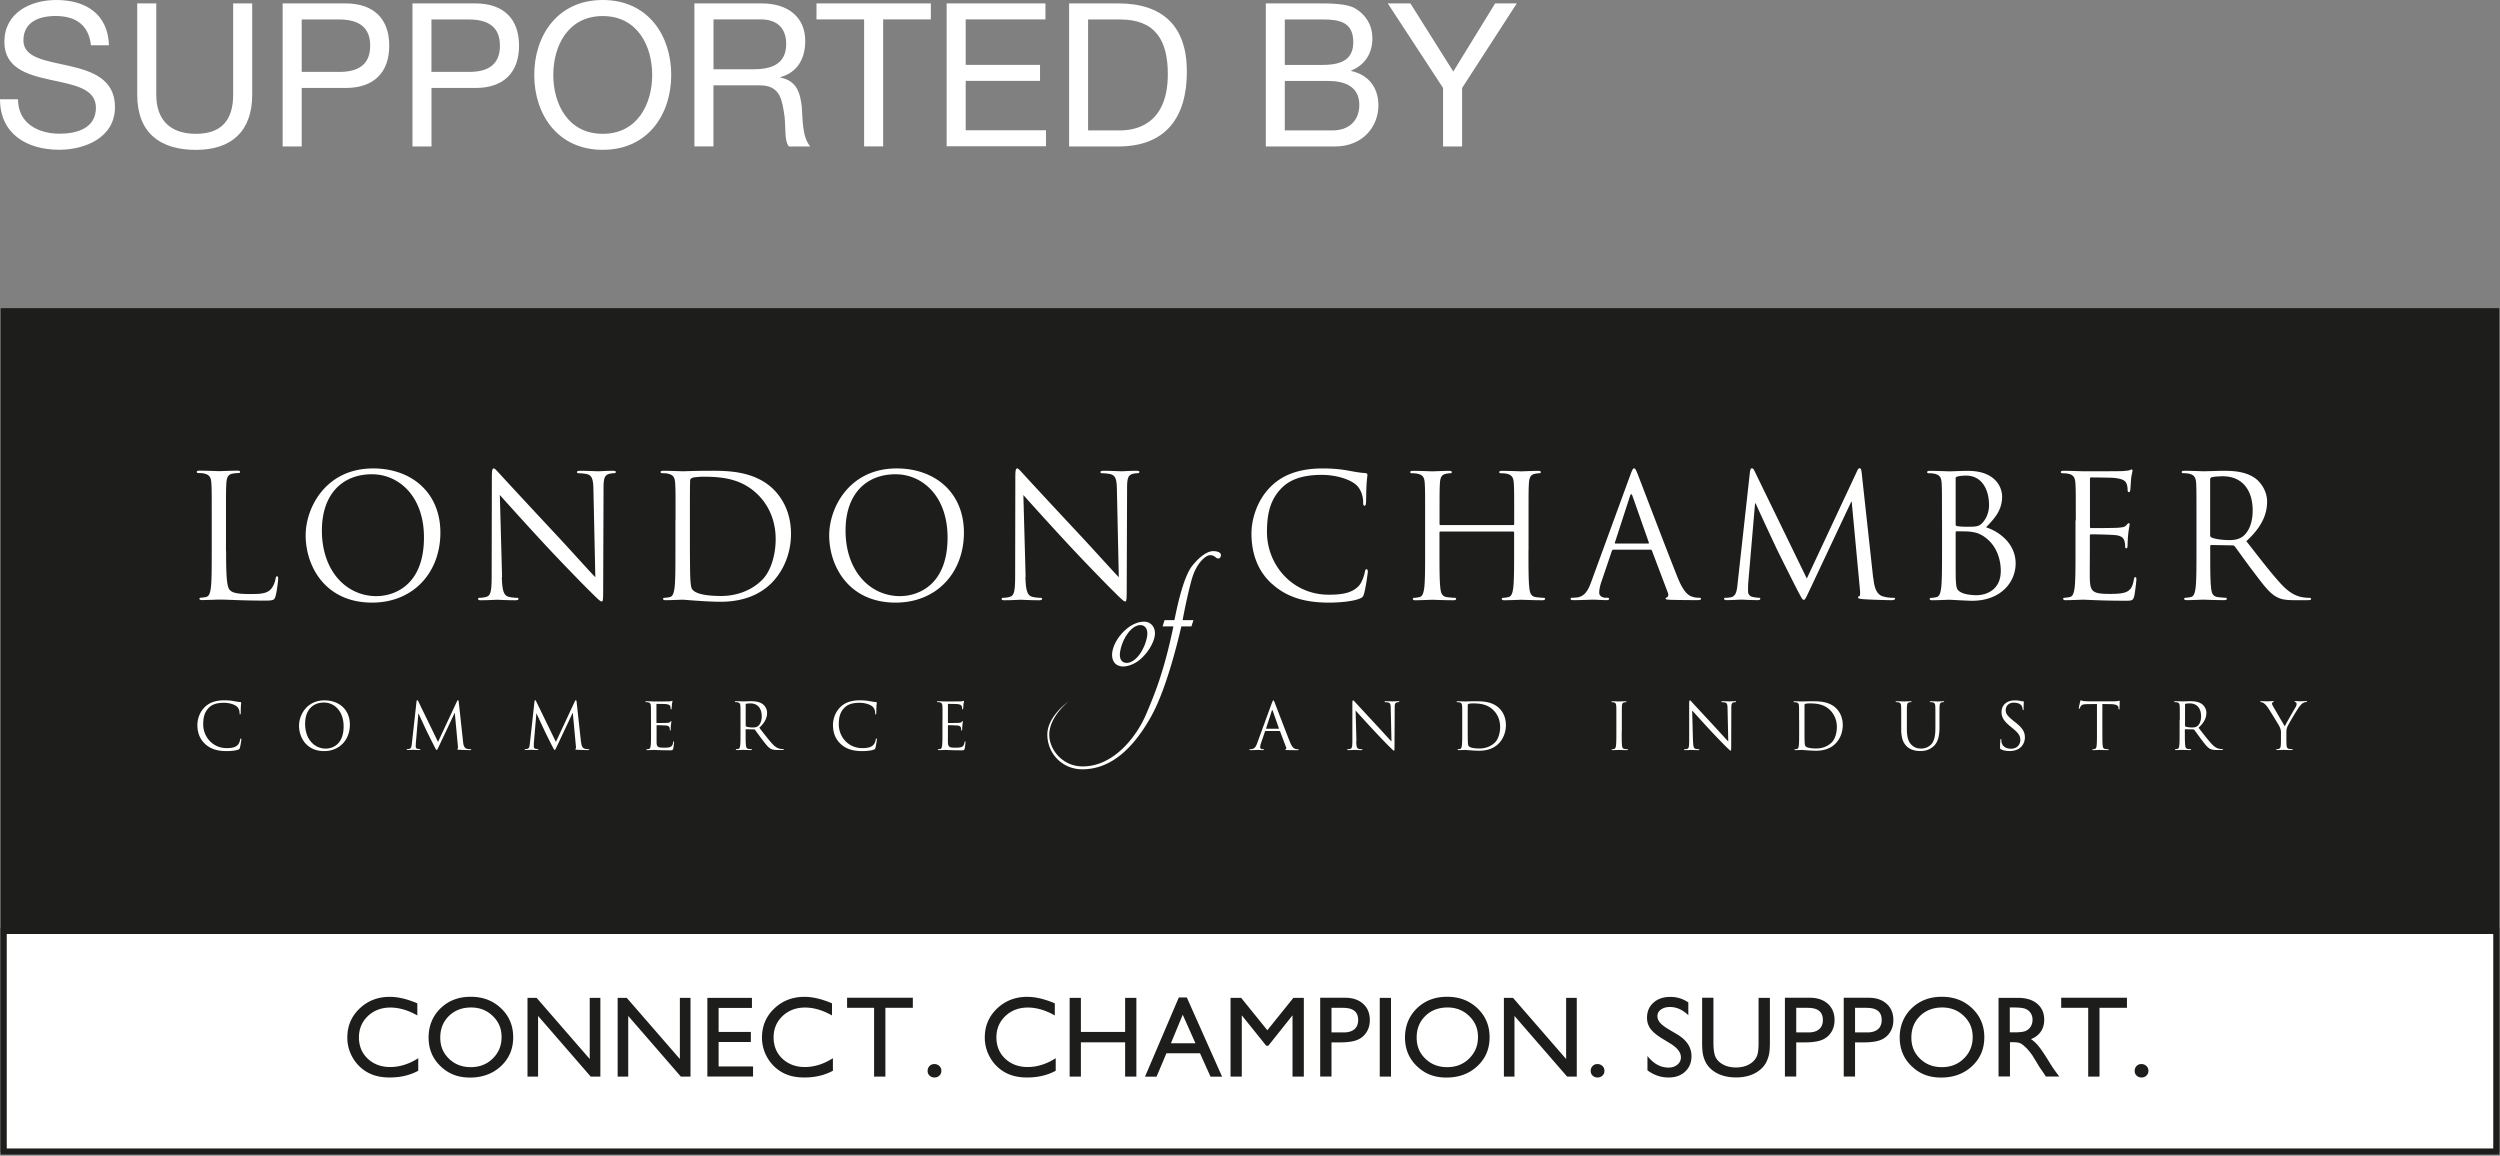
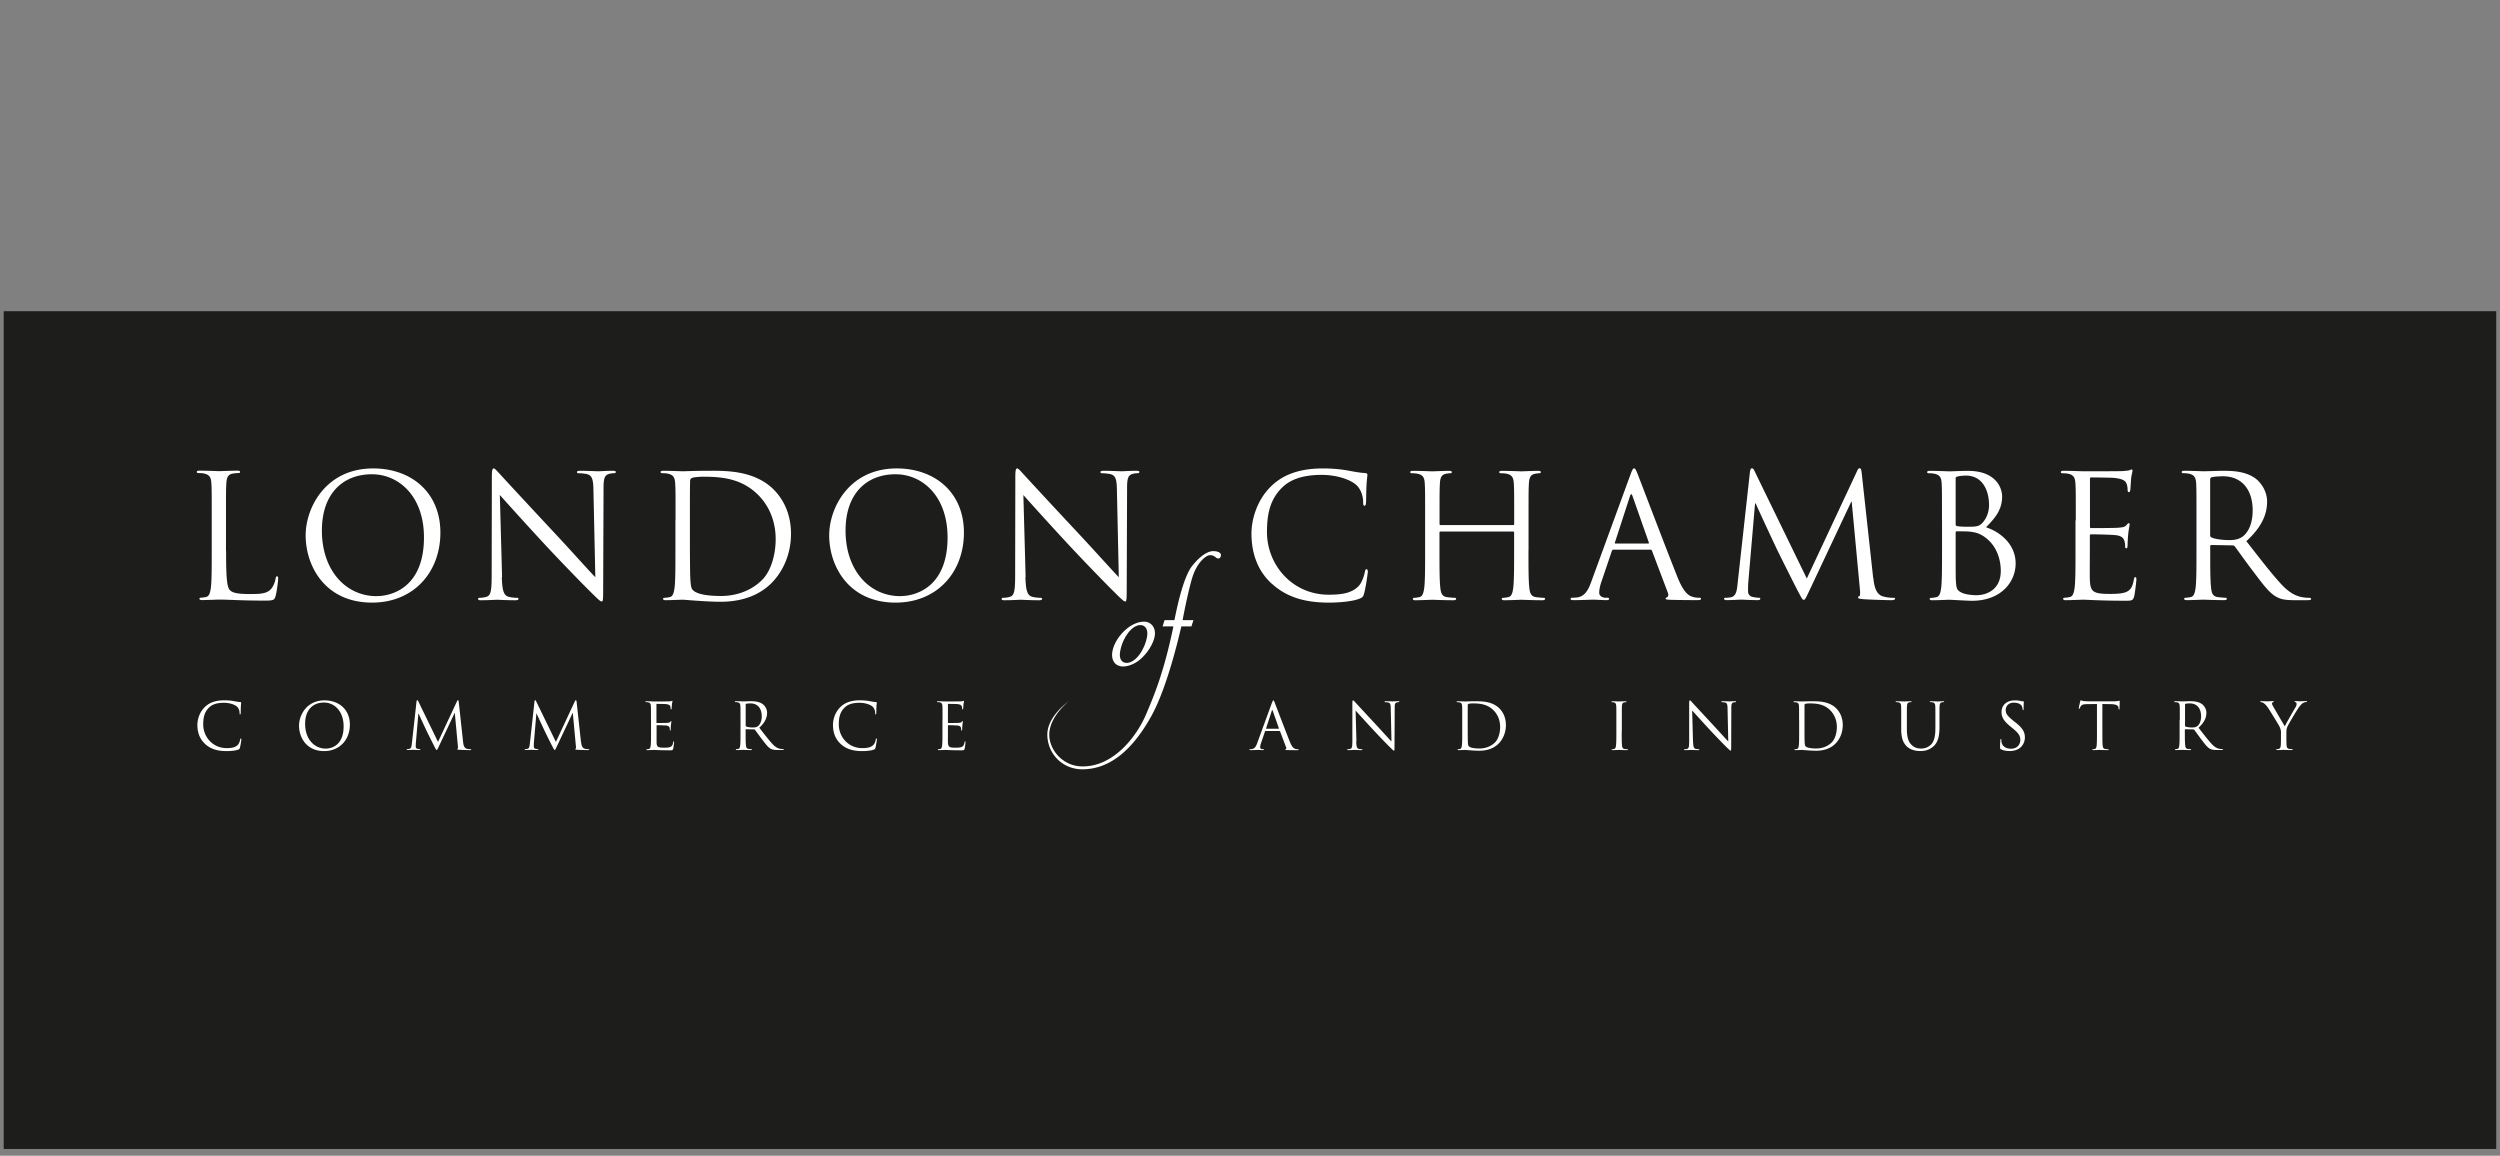
<svg xmlns="http://www.w3.org/2000/svg" id="Layer_1" data-name="Layer 1" viewBox="0 0 411 190">
  <rect x="0" y="0" width="411" height="190" fill="#808080" stroke="none" />
  <defs>
    <style>.cls-1{fill:#fff}.cls-3{fill:#1d1d1b}</style>
  </defs>
-   <path d="M0 0h411v190H0z" style="fill:none" />
  <path d="M.61 51.16h409.77v137.73H.61z" class="cls-3" />
-   <path d="M409.89 51.66v136.73H1.11V51.66h408.77m1.01-1H.11v138.73h410.77V50.66Z" class="cls-3" />
-   <path d="M.61 153.05h409.77v36.26H.61z" class="cls-1" />
-   <path d="M409.89 153.55v35.26H1.11v-35.26h408.77m1.01-1H.11v37.26h410.77v-37.26Z" class="cls-3" />
  <path d="M37.17 90.57c0 4.14.11 5.94.62 6.44.45.45 1.18.65 3.38.65 1.49 0 2.73-.03 3.41-.85.37-.45.65-1.15.73-1.69.03-.22.08-.37.25-.37.14 0 .17.12.17.42s-.2 2-.42 2.81c-.2.65-.28.76-1.77.76-4.05 0-5.91-.17-7.54-.17-.25 0-1.91.08-2.76.08-.31 0-.45-.06-.45-.22 0-.08.05-.17.22-.17.25 0 .59-.06.84-.11.56-.11.71-.73.82-1.55.14-1.18.14-3.4.14-6.11v-4.95c0-4.39 0-5.18-.06-6.08-.06-.96-.28-1.41-1.21-1.61-.22-.06-.7-.08-.96-.08-.11 0-.23-.06-.23-.17 0-.17.14-.22.45-.22 1.27 0 3.04.08 3.18.08s2.2-.08 3.04-.08c.31 0 .45.05.45.22 0 .11-.12.17-.23.17-.2 0-.59.03-.93.08-.82.14-1.04.62-1.1 1.61-.06.9-.06 1.69-.06 6.08v5.01M61.34 77.01c6.33 0 11.06 3.99 11.06 10.55s-4.44 11.51-11.23 11.51c-7.71 0-10.92-5.99-10.92-11.06 0-4.56 3.32-11 11.09-11M61.93 98c2.53 0 7.77-1.46 7.77-9.65 0-6.75-4.11-10.38-8.56-10.38-4.7 0-8.22 3.1-8.22 9.26 0 6.56 3.94 10.78 9.01 10.78M82.5 94.85c.06 2.3.34 3.04 1.1 3.26.54.14 1.15.17 1.41.17.14 0 .23.05.23.17 0 .17-.17.23-.51.23-1.6 0-2.73-.08-2.98-.08s-1.43.08-2.7.08c-.28 0-.45-.03-.45-.23 0-.11.08-.17.23-.17.22 0 .73-.03 1.15-.17.71-.2.85-1.01.85-3.57l.03-16.12c0-1.1.09-1.41.31-1.41s.7.62.99.9c.42.48 4.62 5.01 8.95 9.65 2.79 2.98 5.85 6.42 6.76 7.34l-.31-14.29c-.03-1.83-.22-2.45-1.1-2.67-.51-.11-1.15-.14-1.38-.14-.2 0-.22-.08-.22-.2 0-.17.22-.2.56-.2 1.26 0 2.61.08 2.92.08s1.24-.08 2.39-.08c.31 0 .51.03.51.2 0 .12-.11.2-.31.2-.14 0-.34 0-.67.08-.93.2-1.04.82-1.04 2.51l-.06 16.49c0 1.86-.05 2-.25 2-.22 0-.56-.31-2.05-1.8-.31-.28-4.36-4.41-7.34-7.62-3.26-3.52-6.44-7.06-7.35-8.08l.37 13.48M111.06 85.56c0-4.39 0-5.18-.06-6.08-.06-.96-.28-1.41-1.21-1.61-.22-.06-.7-.08-.96-.08-.12 0-.23-.06-.23-.17 0-.17.14-.22.45-.22 1.26 0 3.04.08 3.18.08.34 0 2.11-.08 3.8-.08 2.79 0 7.94-.26 11.28 3.2 1.41 1.47 2.73 3.8 2.73 7.15 0 3.55-1.46 6.28-3.04 7.94-1.21 1.27-3.74 3.24-8.53 3.24-2.42 0-5.96-.34-6.25-.34-.14 0-1.92.08-2.76.08-.31 0-.45-.06-.45-.22 0-.08.06-.17.23-.17.25 0 .59-.06.84-.11.56-.11.7-.73.82-1.55.14-1.18.14-3.4.14-6.11v-4.95m2.38 3.04c0 2.98.03 5.57.05 6.11.03.7.08 1.83.31 2.14.37.54 1.47 1.13 4.79 1.13 2.62 0 5.04-.96 6.7-2.62 1.46-1.43 2.25-4.13 2.25-6.72 0-3.58-1.55-5.88-2.7-7.09-2.65-2.78-5.85-3.18-9.2-3.18-.56 0-1.6.08-1.83.2-.25.11-.34.25-.34.56-.03.96-.03 3.83-.03 6v3.49ZM147.41 77.01c6.33 0 11.06 3.99 11.06 10.55s-4.45 11.51-11.23 11.51c-7.71 0-10.92-5.99-10.92-11.06 0-4.56 3.32-11 11.09-11m.6 20.99c2.53 0 7.77-1.46 7.77-9.65 0-6.75-4.11-10.38-8.55-10.38-4.7 0-8.22 3.1-8.22 9.26 0 6.56 3.94 10.78 9 10.78M168.58 94.85c.06 2.3.34 3.04 1.1 3.26.54.14 1.16.17 1.41.17.14 0 .23.05.23.17 0 .17-.17.23-.51.23-1.61 0-2.73-.08-2.99-.08s-1.43.08-2.7.08c-.28 0-.45-.03-.45-.23 0-.11.08-.17.22-.17.23 0 .73-.03 1.16-.17.7-.2.84-1.01.84-3.57l.03-16.12c0-1.1.08-1.41.31-1.41s.71.62.99.9c.42.48 4.61 5.01 8.95 9.65 2.79 2.98 5.86 6.42 6.76 7.34l-.31-14.29c-.02-1.83-.22-2.45-1.1-2.67-.51-.11-1.15-.14-1.38-.14-.2 0-.22-.08-.22-.2 0-.17.22-.2.56-.2 1.27 0 2.62.08 2.93.08s1.24-.08 2.39-.08c.31 0 .51.03.51.2 0 .12-.11.2-.31.2-.14 0-.34 0-.67.08-.93.2-1.04.82-1.04 2.51l-.06 16.49c0 1.86-.06 2-.25 2-.23 0-.56-.31-2.05-1.8-.31-.28-4.36-4.41-7.34-7.62-3.27-3.52-6.45-7.06-7.35-8.08l.37 13.48M209.15 96.03c-2.73-2.45-3.41-5.65-3.41-8.33 0-1.88.65-5.18 3.15-7.68 1.69-1.69 4.25-3.01 8.58-3.01 1.13 0 2.7.08 4.09.34 1.07.2 1.97.37 2.87.42.31.03.37.14.37.31 0 .23-.08.56-.14 1.57-.06.93-.06 2.48-.08 2.9-.03.42-.09.59-.25.59-.2 0-.23-.2-.23-.59 0-1.1-.45-2.25-1.18-2.87-.99-.85-3.15-1.61-5.63-1.61-3.74 0-5.48 1.1-6.47 2.05-2.06 1.97-2.53 4.48-2.53 7.35 0 5.38 4.14 10.3 10.16 10.3 2.11 0 3.77-.25 4.9-1.41.59-.62.95-1.85 1.04-2.36.06-.31.11-.42.28-.42.14 0 .2.2.2.42 0 .2-.34 2.64-.62 3.6-.17.54-.23.59-.73.82-1.13.45-3.26.65-5.06.65-4.22 0-7.06-1.04-9.29-3.04M251.28 90.51c0 2.7 0 4.93.14 6.11.08.82.25 1.44 1.1 1.55.39.05 1.01.11 1.27.11.17 0 .22.08.22.17 0 .14-.14.23-.45.23-1.55 0-3.32-.08-3.46-.08s-1.91.08-2.76.08c-.31 0-.45-.06-.45-.23 0-.08.06-.17.23-.17.25 0 .59-.06.84-.11.56-.11.71-.73.82-1.55.14-1.18.14-3.41.14-6.11v-2.96c0-.11-.08-.17-.17-.17h-11.93c-.08 0-.17.03-.17.17v2.96c0 2.7 0 4.93.14 6.11.08.82.25 1.44 1.1 1.55.39.05 1.01.11 1.27.11.17 0 .23.08.23.17 0 .14-.14.23-.45.23-1.55 0-3.32-.08-3.46-.08s-1.92.08-2.76.08c-.31 0-.45-.06-.45-.23 0-.08.06-.17.22-.17.25 0 .59-.06.84-.11.56-.11.7-.73.82-1.55.14-1.18.14-3.41.14-6.11v-4.95c0-4.39 0-5.18-.06-6.08-.05-.95-.28-1.41-1.21-1.6-.22-.06-.7-.08-.96-.08-.11 0-.22-.06-.22-.17 0-.16.14-.22.45-.22 1.26 0 3.04.08 3.18.08s1.91-.08 2.76-.08c.31 0 .45.06.45.22 0 .12-.11.17-.22.17-.2 0-.37.03-.7.08-.76.14-.99.62-1.04 1.6-.06.9-.06 1.69-.06 6.08v.59c0 .14.09.17.17.17h11.93c.08 0 .17-.03.17-.17v-.59c0-4.39 0-5.18-.06-6.08-.06-.95-.28-1.41-1.21-1.6-.22-.06-.7-.08-.96-.08-.11 0-.23-.06-.23-.17 0-.16.14-.22.45-.22 1.27 0 3.04.08 3.18.08s1.91-.08 2.76-.08c.31 0 .45.06.45.22 0 .12-.11.17-.22.17-.2 0-.36.03-.7.08-.76.14-.98.62-1.04 1.6-.06.9-.06 1.69-.06 6.08v4.95M268.02 78.1c.34-.93.45-1.1.62-1.1s.28.14.62 1.01c.42 1.07 4.84 12.69 6.56 16.97 1.01 2.5 1.83 2.95 2.42 3.13.42.14.84.16 1.13.16.17 0 .28.03.28.17 0 .17-.25.22-.56.22-.42 0-2.47 0-4.42-.05-.54-.03-.84-.03-.84-.2 0-.11.08-.17.2-.2.17-.06.33-.31.17-.76l-2.62-6.92c-.06-.11-.11-.17-.25-.17h-6.06c-.14 0-.22.08-.28.22l-1.69 4.98c-.25.7-.39 1.38-.39 1.89 0 .56.59.82 1.07.82h.28c.2 0 .28.06.28.17 0 .17-.17.22-.42.22-.67 0-1.89-.08-2.2-.08s-1.85.08-3.18.08c-.37 0-.54-.05-.54-.22 0-.11.11-.17.25-.17.2 0 .59-.03.82-.05 1.29-.17 1.86-1.24 2.36-2.65l6.39-17.47m2.93 11.26c.14 0 .14-.08.11-.2l-2.67-7.6c-.14-.42-.28-.42-.42 0l-2.47 7.6c-.06.14 0 .2.08.2h5.38ZM307.98 95.05c.11 1.01.31 2.59 1.52 2.98.82.25 1.55.25 1.83.25.14 0 .22.03.22.14 0 .17-.25.25-.59.25-.62 0-3.66-.08-4.7-.17-.65-.06-.79-.14-.79-.28 0-.11.06-.16.2-.2.14-.03.16-.5.11-1.01l-1.36-14.52h-.08l-6.89 14.63c-.59 1.24-.68 1.49-.93 1.49-.2 0-.33-.28-.87-1.29-.73-1.38-3.15-6.25-3.29-6.53-.26-.51-3.41-7.26-3.72-8.02h-.11l-1.12 13.06c-.03.45-.03.96-.03 1.43 0 .42.31.79.73.87.48.11.9.14 1.07.14.11 0 .22.05.22.14 0 .2-.17.25-.51.25-1.04 0-2.39-.08-2.62-.08-.25 0-1.61.08-2.36.08-.28 0-.48-.06-.48-.25 0-.08.14-.14.28-.14.22 0 .42 0 .84-.08.93-.17 1.01-1.27 1.12-2.34l2.03-18.35c.06-.31.14-.51.31-.51s.28.12.42.42l8.61 17.7 8.27-17.68c.11-.25.22-.45.42-.45s.28.23.33.76l1.89 17.28M319.26 85.56c0-4.39 0-5.18-.05-6.08-.06-.96-.28-1.4-1.21-1.6-.22-.06-.7-.08-.95-.08-.11 0-.23-.06-.23-.17 0-.16.14-.22.45-.22 1.27 0 3.04.08 3.18.08.68 0 1.77-.08 3.07-.08 4.62 0 5.63 2.81 5.63 4.22 0 2.31-1.32 3.68-2.65 5.06 2.09.65 4.87 2.64 4.87 5.94 0 3.01-2.36 6.14-7.18 6.14-.65 0-3.52-.17-3.74-.17-.14 0-1.91.08-2.76.08-.31 0-.45-.06-.45-.22 0-.08.06-.17.23-.17.25 0 .59-.05.84-.11.56-.11.71-.73.82-1.55.14-1.18.14-3.41.14-6.11v-4.95m2.24.61c0 .2.06.25.2.31.17.03.68.11 1.72.11 1.57 0 1.97-.06 2.56-.73.59-.68 1.01-1.69 1.01-2.84 0-2.34-1.04-4.84-3.8-4.84-.31 0-.9.03-1.35.14-.25.06-.34.14-.34.31v7.54Zm0 2.98c0 2.17 0 5.66.02 6.08.09 1.38.09 1.77.96 2.19.76.37 1.97.42 2.47.42 1.52 0 3.97-.82 3.97-3.99 0-1.69-.56-4.14-2.73-5.63-.95-.65-1.66-.73-2.33-.82-.37-.06-1.77-.06-2.19-.06-.11 0-.17.06-.17.2v1.6ZM341.26 85.56c0-4.39 0-5.18-.06-6.08-.06-.95-.28-1.41-1.21-1.6-.22-.05-.7-.08-.96-.08-.11 0-.23-.06-.23-.17 0-.17.14-.23.45-.23 1.27 0 3.04.08 3.18.08.2 0 5.8 0 6.44-.03.54-.03.99-.08 1.21-.14.14-.03.25-.14.39-.14.08 0 .11.11.11.25 0 .2-.14.53-.23 1.32-.03.28-.08 1.51-.14 1.86-.03.14-.08.31-.2.31-.17 0-.23-.14-.23-.37 0-.2-.03-.67-.17-1.01-.2-.45-.48-.78-2-.96-.48-.05-3.55-.08-3.85-.08-.12 0-.17.08-.17.28v7.77c0 .2.03.28.17.28.36 0 3.82 0 4.47-.06.68-.06 1.07-.11 1.32-.39.2-.22.31-.36.42-.36.09 0 .14.05.14.22s-.14.65-.23 1.58c-.06.56-.11 1.6-.11 1.8 0 .22 0 .53-.2.53-.14 0-.2-.11-.2-.25 0-.28 0-.56-.11-.93-.11-.39-.37-.87-1.46-.98-.76-.09-3.55-.14-4.03-.14-.14 0-.2.08-.2.2v2.48c0 .96-.03 4.22 0 4.81.08 1.94.51 2.31 3.26 2.31.73 0 1.97 0 2.7-.31.73-.31 1.07-.87 1.27-2.03.06-.31.11-.42.25-.42.17 0 .17.23.17.42 0 .22-.22 2.14-.36 2.73-.2.73-.42.73-1.52.73-4.25 0-6.13-.17-6.95-.17-.14 0-1.91.08-2.76.08-.31 0-.45-.06-.45-.23 0-.08.06-.17.23-.17.25 0 .59-.06.84-.11.56-.11.7-.73.82-1.55.14-1.18.14-3.4.14-6.11v-4.95M361.1 85.56c0-4.39 0-5.18-.05-6.08-.06-.96-.28-1.41-1.21-1.61-.22-.05-.7-.08-.95-.08-.11 0-.22-.06-.22-.17 0-.17.14-.22.45-.22 1.27 0 3.04.08 3.18.08.31 0 2.45-.08 3.32-.08 1.77 0 3.66.17 5.15 1.24.7.5 1.94 1.89 1.94 3.83 0 2.08-.87 4.17-3.41 6.5 2.31 2.95 4.22 5.46 5.86 7.2 1.52 1.61 2.73 1.91 3.43 2.03.54.08.93.08 1.1.08.14 0 .26.08.26.17 0 .17-.17.22-.68.22h-2c-1.58 0-2.28-.14-3.01-.54-1.21-.65-2.19-2.02-3.8-4.14-1.19-1.55-2.51-3.43-3.07-4.17a.457.457 0 0 0-.37-.16l-3.46-.06c-.14 0-.2.08-.2.22v.68c0 2.7 0 4.92.14 6.11.08.82.25 1.44 1.1 1.55.39.05 1.01.11 1.26.11.17 0 .23.08.23.17 0 .14-.14.22-.45.22-1.55 0-3.32-.08-3.46-.08-.03 0-1.8.08-2.65.08-.31 0-.45-.06-.45-.22 0-.08.06-.17.22-.17.26 0 .59-.06.84-.11.56-.11.71-.73.82-1.55.14-1.18.14-3.4.14-6.11v-4.95m2.25 2.46c0 .14.06.25.2.33.42.25 1.72.45 2.96.45.67 0 1.46-.08 2.11-.53.99-.68 1.72-2.2 1.72-4.33 0-3.52-1.86-5.63-4.87-5.63-.84 0-1.61.08-1.89.17a.35.35 0 0 0-.23.34v9.2ZM33.74 122.32c-1.03-.92-1.29-2.13-1.29-3.15 0-.71.24-1.96 1.19-2.9.64-.64 1.6-1.14 3.24-1.14.42 0 1.02.03 1.54.13.4.07.74.14 1.09.16.12.01.14.05.14.12 0 .09-.03.22-.05.6-.02.35-.02.94-.03 1.09-.01.16-.03.22-.09.22-.08 0-.09-.07-.09-.22 0-.41-.17-.85-.45-1.08-.38-.32-1.19-.61-2.13-.61-1.42 0-2.07.41-2.44.78-.78.75-.96 1.69-.96 2.78 0 2.03 1.56 3.89 3.84 3.89.8 0 1.42-.09 1.85-.53.22-.23.36-.7.39-.89.02-.12.04-.16.11-.16.05 0 .08.07.08.16 0 .07-.13 1-.24 1.36-.06.2-.08.22-.28.31-.42.17-1.23.24-1.91.24-1.59 0-2.67-.39-3.51-1.15M53.34 115.14c2.39 0 4.18 1.51 4.18 3.99s-1.68 4.35-4.24 4.35c-2.91 0-4.12-2.26-4.12-4.18 0-1.72 1.25-4.16 4.19-4.16m.21 7.93c.96 0 2.93-.55 2.93-3.65 0-2.55-1.55-3.92-3.23-3.92-1.78 0-3.1 1.17-3.1 3.5 0 2.48 1.49 4.07 3.4 4.07M76.13 121.95c.04.38.12.98.57 1.13.31.09.59.09.69.09.05 0 .08.01.08.06 0 .06-.09.09-.22.09-.23 0-1.38-.03-1.78-.06-.24-.02-.3-.05-.3-.1 0-.04.02-.07.07-.08.05 0 .06-.19.04-.39l-.51-5.48h-.03l-2.6 5.52c-.23.47-.26.56-.35.56-.08 0-.13-.1-.33-.49-.28-.52-1.19-2.36-1.24-2.47-.1-.19-1.29-2.74-1.4-3.03h-.04l-.42 4.93c-.01.17-.01.37-.01.54 0 .16.11.3.27.33.18.04.34.05.4.05.04 0 .09.02.09.06 0 .07-.06.09-.19.09-.39 0-.9-.03-.99-.03-.09 0-.6.03-.89.03-.1 0-.18-.02-.18-.09 0-.03.05-.06.1-.06.08 0 .16 0 .32-.03.35-.06.38-.48.43-.88l.77-6.93c.02-.12.05-.19.12-.19s.11.04.16.16l3.25 6.69 3.12-6.68c.04-.1.09-.17.16-.17s.11.08.13.29l.71 6.53M95.53 121.95c.04.38.12.98.57 1.13.31.09.59.09.69.09.05 0 .08.01.08.06 0 .06-.09.09-.22.09-.23 0-1.38-.03-1.78-.06-.24-.02-.3-.05-.3-.1 0-.04.02-.07.07-.08.06 0 .07-.19.04-.39l-.51-5.48h-.03l-2.6 5.52c-.23.47-.26.56-.35.56-.07 0-.13-.1-.33-.49-.28-.52-1.19-2.36-1.24-2.47-.09-.19-1.29-2.74-1.4-3.03h-.04l-.42 4.93v.54c0 .16.12.3.27.33.18.04.34.05.4.05.04 0 .08.02.08.06 0 .07-.06.09-.19.09-.4 0-.91-.03-.99-.03-.09 0-.6.03-.89.03-.1 0-.18-.02-.18-.09 0-.03.05-.06.1-.06.08 0 .16 0 .32-.03.35-.06.38-.48.43-.88l.76-6.93c.02-.12.05-.19.11-.19s.11.04.16.16l3.25 6.69 3.12-6.68c.04-.1.09-.17.16-.17s.11.08.13.29l.71 6.53M107.02 118.37c0-1.66 0-1.95-.02-2.3-.02-.36-.1-.53-.46-.61-.08-.02-.26-.03-.36-.03-.04 0-.08-.02-.08-.06 0-.06.05-.08.17-.08.48 0 1.15.03 1.2.03.08 0 2.19 0 2.43-.01.2 0 .37-.03.46-.05.05 0 .1-.05.15-.05.03 0 .04.04.04.1 0 .07-.05.2-.09.5 0 .11-.03.57-.05.7-.01.05-.03.12-.08.12-.06 0-.08-.05-.08-.14 0-.07 0-.25-.06-.38-.08-.17-.18-.3-.75-.36-.18-.02-1.34-.03-1.46-.03-.04 0-.06.03-.06.11v2.93c0 .07 0 .1.06.1.14 0 1.45 0 1.69-.02.26-.02.4-.04.5-.15.08-.08.12-.14.16-.14.03 0 .05.02.05.08s-.05.24-.08.59c-.02.21-.04.61-.04.68 0 .08 0 .2-.07.2-.05 0-.07-.05-.07-.1 0-.11 0-.22-.04-.35-.04-.15-.14-.33-.55-.37a30 30 0 0 0-1.52-.06c-.05 0-.07.03-.07.08v2.75c.03.73.19.87 1.23.87.28 0 .75 0 1.02-.12.28-.12.4-.33.48-.76.02-.12.04-.16.09-.16.06 0 .06.08.06.16s-.09.81-.14 1.03c-.08.28-.16.28-.57.28-1.61 0-2.32-.06-2.63-.06-.05 0-.72.03-1.04.03-.12 0-.17-.02-.17-.08 0-.03.02-.07.08-.07.1 0 .23-.02.32-.04.21-.04.27-.28.31-.59.05-.45.05-1.28.05-2.31v-1.87M121.74 118.37c0-1.66 0-1.95-.02-2.3-.02-.36-.11-.53-.46-.61-.08-.02-.26-.03-.36-.03-.04 0-.09-.02-.09-.07 0-.06.05-.08.17-.08.48 0 1.15.03 1.2.03.12 0 .92-.03 1.25-.03.67 0 1.38.07 1.95.47.27.19.73.71.73 1.44 0 .79-.33 1.57-1.28 2.45.87 1.12 1.59 2.06 2.21 2.72.57.6 1.03.72 1.3.76.2.03.35.03.42.03.05 0 .1.03.1.07 0 .06-.06.08-.25.08h-.76c-.59 0-.86-.06-1.14-.2-.46-.25-.83-.77-1.44-1.56-.45-.59-.95-1.3-1.16-1.57-.04-.04-.07-.06-.14-.06l-1.31-.02c-.05 0-.08.03-.08.08v.25c0 1.02 0 1.86.05 2.31.03.31.1.54.42.59.15.02.38.04.48.04.07 0 .09.03.09.07 0 .05-.06.08-.17.08-.58 0-1.25-.03-1.31-.03 0 0-.68.03-1 .03-.12 0-.17-.02-.17-.08 0-.03.02-.07.09-.07.09 0 .22-.02.32-.04.21-.04.27-.28.31-.59.05-.45.05-1.29.05-2.31v-1.87m.85.95c0 .05.02.1.08.13.16.1.65.17 1.11.17.26 0 .55-.03.8-.2.37-.26.65-.83.65-1.64 0-1.33-.7-2.12-1.84-2.12-.32 0-.61.03-.71.06-.05.02-.09.07-.09.13v3.47ZM138.23 122.32c-1.03-.92-1.29-2.13-1.29-3.15 0-.71.24-1.96 1.19-2.9.63-.64 1.6-1.14 3.24-1.14.42 0 1.02.03 1.54.13.4.07.74.14 1.09.16.12.01.14.05.14.12 0 .09-.03.22-.05.6-.02.35-.02.94-.03 1.09-.01.16-.03.22-.1.22-.08 0-.08-.07-.08-.22 0-.41-.17-.85-.45-1.08-.38-.32-1.19-.61-2.13-.61-1.41 0-2.07.41-2.44.78-.78.75-.96 1.69-.96 2.78 0 2.03 1.56 3.89 3.84 3.89.8 0 1.42-.09 1.85-.53.23-.23.36-.7.39-.89.02-.12.04-.16.11-.16.05 0 .07.07.07.16 0 .07-.13 1-.23 1.36-.06.2-.08.22-.28.31-.42.17-1.23.24-1.91.24-1.6 0-2.67-.39-3.51-1.15M154.95 118.37c0-1.66 0-1.95-.02-2.3-.02-.36-.11-.53-.46-.61-.08-.02-.26-.03-.36-.03-.04 0-.08-.02-.08-.06 0-.06.05-.08.17-.08.48 0 1.15.03 1.2.03.07 0 2.19 0 2.43-.01.2 0 .37-.03.46-.05.06 0 .1-.05.15-.05.03 0 .04.04.04.1 0 .07-.05.2-.09.5 0 .11-.03.57-.05.7-.01.05-.03.12-.08.12-.06 0-.08-.05-.08-.14 0-.07 0-.25-.07-.38-.08-.17-.18-.3-.75-.36-.18-.02-1.34-.03-1.46-.03-.04 0-.06.03-.06.11v2.93c0 .07 0 .1.06.1.14 0 1.45 0 1.69-.02.26-.02.4-.04.5-.15.08-.08.12-.14.16-.14.03 0 .05.02.05.08s-.05.24-.08.59c-.02.21-.04.61-.04.68 0 .08 0 .2-.08.2-.05 0-.08-.05-.08-.1 0-.11 0-.22-.04-.35-.04-.15-.14-.33-.55-.37a30 30 0 0 0-1.52-.06c-.05 0-.07.03-.07.08v.93c0 .36-.01 1.6 0 1.82.03.73.19.87 1.23.87.28 0 .75 0 1.02-.12.28-.12.4-.33.48-.76.02-.12.04-.16.09-.16.07 0 .07.08.07.16s-.08.81-.14 1.03c-.07.28-.16.28-.58.28-1.6 0-2.31-.06-2.62-.06-.05 0-.72.03-1.04.03-.12 0-.17-.02-.17-.08 0-.03.02-.07.08-.07.1 0 .23-.02.32-.04.21-.04.27-.28.31-.59.05-.45.05-1.28.05-2.31v-1.87M209.11 115.56c.13-.35.17-.41.23-.41.07 0 .11.05.23.38.16.4 1.83 4.8 2.48 6.41.38.95.69 1.12.92 1.18.16.05.32.06.42.06.06 0 .11.01.11.07 0 .06-.1.08-.21.08-.16 0-.94 0-1.67-.02-.21-.01-.32-.01-.32-.08 0-.04.04-.06.08-.07.06-.02.13-.12.06-.29l-.99-2.62s-.04-.07-.09-.07h-2.29c-.06 0-.08.03-.11.09l-.64 1.88c-.1.27-.15.52-.15.71 0 .21.22.31.4.31h.11c.07 0 .11.02.11.07 0 .06-.07.08-.16.08-.25 0-.71-.03-.83-.03s-.7.03-1.2.03c-.14 0-.2-.02-.2-.08 0-.04.04-.07.09-.07.08 0 .22 0 .31-.02.49-.07.7-.47.89-1l2.41-6.6m1.11 4.25c.05 0 .05-.03.04-.07l-1.01-2.87c-.05-.16-.11-.16-.16 0l-.93 2.87c-.02.05 0 .07.03.07h2.03ZM222.96 121.88c.02.87.13 1.15.41 1.23.2.05.44.06.53.06.05 0 .08.03.08.07 0 .06-.06.08-.19.08-.6 0-1.03-.03-1.12-.03-.1 0-.55.03-1.02.03-.11 0-.17-.01-.17-.08 0-.04.03-.07.09-.07.08 0 .27 0 .44-.06.26-.07.32-.38.32-1.35v-6.09c0-.41.04-.53.13-.53.08 0 .26.23.37.34.16.18 1.74 1.89 3.38 3.65 1.05 1.13 2.21 2.43 2.55 2.77l-.12-5.4c0-.69-.08-.93-.41-1.01-.19-.04-.43-.05-.52-.05-.08 0-.08-.03-.08-.08 0-.06.08-.08.21-.08.48 0 .99.03 1.11.03s.47-.03.91-.03c.12 0 .19.01.19.08 0 .04-.04.08-.12.08-.05 0-.13 0-.25.03-.35.07-.39.31-.39.95l-.03 6.23c0 .7-.02.76-.09.76-.08 0-.21-.12-.77-.68-.12-.1-1.65-1.67-2.77-2.88-1.23-1.33-2.44-2.66-2.77-3.05l.14 5.09M240.39 118.37c0-1.66 0-1.96-.02-2.29-.02-.37-.11-.54-.46-.61-.08-.02-.27-.03-.36-.03-.04 0-.08-.02-.08-.06 0-.07.05-.09.17-.09.48 0 1.15.03 1.2.03.13 0 .79-.03 1.43-.03 1.05 0 3-.1 4.27 1.21.53.55 1.03 1.43 1.03 2.7 0 1.34-.55 2.37-1.15 3-.46.48-1.41 1.22-3.22 1.22-.92 0-2.26-.13-2.36-.13-.06 0-.73.03-1.04.03-.12 0-.17-.02-.17-.08 0-.03.02-.07.08-.07.1 0 .22-.02.32-.04.21-.05.26-.28.31-.59.05-.44.05-1.29.05-2.31v-1.87m.9 1.16c0 1.13.01 2.1.02 2.3.01.27.03.69.12.81.14.2.55.42 1.81.42.99 0 1.9-.36 2.53-.99.55-.54.85-1.56.85-2.54 0-1.35-.58-2.22-1.02-2.68-1-1.05-2.21-1.2-3.48-1.2-.21 0-.6.03-.69.08-.1.04-.13.1-.13.21-.01.36-.01 1.45-.01 2.26v1.32ZM266.61 120.24c0 1.02 0 1.86.05 2.31.03.31.1.54.42.58.15.03.38.05.48.05.06 0 .08.03.08.06 0 .05-.05.08-.17.08-.59 0-1.25-.03-1.31-.03s-.72.03-1.04.03c-.12 0-.17-.02-.17-.08 0-.03.02-.06.09-.06.09 0 .22-.02.32-.05.21-.04.27-.27.31-.58.06-.44.06-1.29.06-2.31v-1.87c0-1.66 0-1.96-.02-2.3-.02-.36-.13-.54-.36-.59-.12-.03-.25-.04-.33-.04-.04 0-.08-.02-.08-.06 0-.07.05-.09.17-.09.35 0 1.02.03 1.07.03s.72-.03 1.04-.03c.12 0 .17.02.17.09 0 .04-.04.06-.08.06-.08 0-.14.01-.27.03-.29.05-.37.23-.39.6-.02.34-.02.64-.02 2.3v1.87M278.34 121.88c.02.87.13 1.15.41 1.23.2.05.44.06.53.06.05 0 .09.03.09.07 0 .06-.06.08-.19.08-.61 0-1.03-.03-1.13-.03s-.54.03-1.02.03c-.11 0-.17-.01-.17-.08 0-.04.03-.07.08-.07.09 0 .28 0 .44-.06.26-.07.32-.38.32-1.35v-6.09c0-.41.04-.53.13-.53s.27.23.37.34c.16.18 1.75 1.89 3.38 3.65 1.05 1.13 2.21 2.43 2.55 2.77l-.12-5.4c-.01-.69-.08-.93-.41-1.01a3.03 3.03 0 0 0-.52-.05c-.08 0-.08-.03-.08-.08 0-.06.08-.08.21-.08.48 0 .99.03 1.1.03s.47-.03.9-.03c.12 0 .2.01.2.08 0 .04-.04.08-.12.08-.06 0-.13 0-.26.03-.35.07-.4.31-.4.95l-.02 6.23c0 .7-.02.76-.09.76-.08 0-.22-.12-.78-.68-.12-.1-1.65-1.67-2.77-2.88a312.79 312.79 0 0 1-2.78-3.05l.14 5.09M295.77 118.37c0-1.66 0-1.96-.02-2.29-.02-.37-.1-.54-.46-.61-.08-.02-.26-.03-.36-.03-.04 0-.08-.02-.08-.06 0-.07.05-.09.17-.09.48 0 1.15.03 1.2.03.13 0 .8-.03 1.44-.03 1.05 0 3-.1 4.26 1.21.53.55 1.03 1.43 1.03 2.7 0 1.34-.55 2.37-1.15 3-.46.48-1.41 1.22-3.22 1.22-.91 0-2.25-.13-2.36-.13-.05 0-.72.03-1.04.03-.12 0-.17-.02-.17-.08 0-.03.03-.07.09-.07.1 0 .23-.02.32-.04.21-.05.27-.28.31-.59.05-.44.05-1.29.05-2.31v-1.87m.88 1.16c0 1.13 0 2.1.02 2.3 0 .27.03.69.11.81.14.2.56.42 1.81.42.99 0 1.9-.36 2.53-.99.55-.54.85-1.56.85-2.54 0-1.35-.59-2.22-1.02-2.68-1-1.05-2.21-1.2-3.48-1.2-.21 0-.6.03-.69.08-.09.04-.13.1-.13.21v3.58ZM312.56 118.37c0-1.66 0-1.95-.02-2.3-.02-.36-.11-.53-.46-.61-.08-.02-.27-.03-.36-.03-.04 0-.08-.02-.08-.06 0-.06.06-.08.17-.08.48 0 1.13.03 1.23.03s.73-.03 1.05-.03c.12 0 .17.02.17.08 0 .04-.04.06-.08.06-.08 0-.14.01-.27.03-.29.04-.37.23-.4.61-.02.34-.02.64-.02 2.3v1.49c0 1.53.34 2.19.8 2.62.52.49 1 .58 1.6.58.65 0 1.29-.31 1.67-.76.49-.61.62-1.51.62-2.6v-1.33c0-1.66 0-1.95-.02-2.3-.02-.36-.11-.53-.46-.61-.08-.02-.26-.03-.36-.03-.04 0-.08-.02-.08-.06 0-.06.05-.08.17-.08.48 0 1.06.03 1.13.03.07 0 .57-.03.89-.03.12 0 .17.02.17.08 0 .04-.04.06-.08.06-.08 0-.14 0-.27.03-.29.05-.37.23-.4.61-.02.34-.02.64-.02 2.3v1.14c0 1.15-.12 2.42-.98 3.18-.76.68-1.56.78-2.19.78-.36 0-1.44-.04-2.19-.75-.52-.5-.93-1.24-.93-2.8v-1.55M328.97 123.19c-.15-.07-.16-.12-.16-.4 0-.53.04-.96.05-1.13.01-.12.03-.17.08-.17.07 0 .08.03.08.12 0 .1 0 .25.03.4.16.79.86 1.08 1.57 1.08 1.02 0 1.52-.73 1.52-1.42 0-.73-.31-1.16-1.23-1.91l-.47-.39c-1.13-.93-1.39-1.58-1.39-2.31 0-1.14.85-1.92 2.2-1.92.41 0 .72.05.99.11.2.04.29.05.37.05.08 0 .11.02.11.07s-.04.4-.04 1.13c0 .17-.02.25-.07.25-.07 0-.08-.06-.09-.14-.01-.13-.07-.41-.14-.53-.06-.12-.35-.56-1.33-.56-.74 0-1.31.46-1.31 1.23 0 .61.3.97 1.3 1.78l.3.23c1.25.99 1.55 1.64 1.55 2.5 0 .44-.17 1.24-.9 1.76-.46.32-1.03.45-1.61.45-.5 0-.99-.07-1.42-.29M345.63 120.24c0 1.02 0 1.86.05 2.31.03.31.1.54.42.58.15.03.38.05.48.05.07 0 .09.03.09.06 0 .05-.05.08-.17.08-.58 0-1.26-.03-1.31-.03s-.72.03-1.04.03c-.12 0-.17-.02-.17-.08 0-.03.02-.06.08-.06.1 0 .22-.02.32-.05.21-.04.27-.27.31-.58.05-.44.05-1.29.05-2.31v-4.5l-1.57.02c-.66.01-.91.08-1.08.34-.12.18-.15.25-.18.33-.03.08-.06.1-.11.1-.03 0-.05-.03-.05-.1 0-.11.21-1.02.23-1.11.02-.06.06-.2.11-.2.07 0 .18.11.46.13.31.03.72.05.84.05h3.99c.68 0 .97-.1 1.05-.1.05 0 .05.06.05.13 0 .32-.03 1.06-.03 1.17 0 .1-.03.14-.08.14s-.07-.03-.08-.18v-.12c-.05-.32-.3-.56-1.32-.58l-1.34-.02v4.5M358.36 118.37c0-1.66 0-1.95-.02-2.3-.02-.36-.1-.53-.46-.61-.09-.02-.27-.03-.36-.03-.04 0-.08-.02-.08-.07 0-.06.05-.08.17-.08.48 0 1.15.03 1.2.03.12 0 .92-.03 1.25-.03.67 0 1.38.07 1.94.47.27.19.73.71.73 1.44 0 .79-.33 1.57-1.29 2.45.87 1.12 1.59 2.06 2.21 2.72.57.6 1.03.72 1.3.76.2.03.35.03.41.03s.1.03.1.07c0 .06-.06.08-.25.08h-.75c-.6 0-.86-.06-1.14-.2-.46-.25-.83-.77-1.44-1.56-.44-.59-.94-1.3-1.16-1.57-.05-.04-.08-.06-.14-.06l-1.31-.02c-.05 0-.08.03-.08.08v.25c0 1.02 0 1.86.06 2.31.03.31.09.54.41.59.15.02.38.04.48.04.06 0 .08.03.08.07 0 .05-.06.08-.17.08-.58 0-1.25-.03-1.31-.03-.01 0-.68.03-1 .03-.12 0-.17-.02-.17-.08 0-.03.02-.07.08-.07.1 0 .22-.02.32-.04.21-.04.27-.28.31-.59.05-.45.05-1.29.05-2.31v-1.87m.88.95c0 .05.02.1.08.13.16.1.65.17 1.12.17.25 0 .55-.03.8-.2.37-.26.65-.83.65-1.64 0-1.33-.7-2.12-1.84-2.12-.32 0-.61.03-.71.06-.05.02-.09.07-.09.13v3.47ZM375 120.57c0-.57-.11-.81-.25-1.12-.07-.17-1.5-2.51-1.87-3.06-.27-.4-.53-.66-.72-.79a.969.969 0 0 0-.46-.17c-.05 0-.11-.03-.11-.08s.04-.08.14-.08c.2 0 1 .03 1.05.03.08 0 .48-.03.9-.03.12 0 .14.03.14.08 0 .04-.06.05-.16.1-.08.04-.14.1-.14.19 0 .13.05.25.14.41.17.31 1.77 3.05 1.96 3.36.2-.45 1.55-2.78 1.76-3.13.14-.22.18-.4.18-.54 0-.15-.04-.27-.17-.3-.1-.03-.16-.06-.16-.11 0-.04.06-.07.17-.07.28 0 .62.03.7.03.06 0 .83-.03 1.03-.03.08 0 .14.02.14.07s-.05.09-.14.09a.97.97 0 0 0-.49.15c-.21.12-.33.25-.57.54-.35.42-1.84 2.92-2.03 3.38-.16.38-.16.71-.16 1.06v.92c0 .17 0 .62.03 1.06.02.31.12.54.44.59.15.02.38.04.48.04.06 0 .08.03.08.07 0 .05-.05.08-.17.08-.58 0-1.25-.03-1.31-.03s-.72.03-1.04.03c-.12 0-.17-.02-.17-.08 0-.03.02-.07.09-.07.09 0 .22-.02.32-.04.22-.05.31-.28.33-.59.03-.44.03-.89.03-1.06v-.92M175.78 115.24s-3.28 2.48-3.28 5.56c0 2.42 2.17 5.2 5.49 5.2 5.21 0 8.94-5.07 10.42-8.55 1.35-3.18 2.92-6.88 4.48-14.38 0 0 0-.03.01-.09h-1.77l.32-1.03h1.63c.43-2.22 1.49-7.15 2.93-8.94 1.88-2.34 3.18-2.45 3.6-2.4 0 0 1.25.03 1.1.77-.16.74-.78.31-.78.31s-.69-.72-1.49-.27c0 0-1.68.78-2.54 3.91-.69 2.49-1.27 5.5-1.48 6.62h1.78l-.33 1.03h-1.66c-.5 2.19-2.41 10.16-4.87 14.63-2.86 5.21-6.57 8.86-11.41 8.86-3.32 0-5.75-2.62-5.75-5.71s3.6-5.52 3.6-5.52" class="cls-1" />
  <path d="M189.84 104.57c-.23 1.29-1.24 2.9-2.49 3.92-.8.65-1.85 1.08-2.72 1.08-1.29 0-2.02-1.01-1.76-2.46.24-1.31 1.13-2.74 2.4-3.77.9-.74 1.91-1.14 2.82-1.14 1.21 0 1.99 1.06 1.75 2.37m-5.68 2.46c-.22 1.21.18 1.95 1.07 1.95 1.38 0 2.93-1.99 3.35-4.33.2-1.1-.25-1.89-1.1-1.89-1.36 0-2.9 1.99-3.31 4.26" class="cls-1" />
  <path d="M68.76 173.99v2.04c-1.36.74-2.93 1.11-4.71 1.11-1.44 0-2.67-.29-3.68-.87a6.403 6.403 0 0 1-2.39-2.4 6.485 6.485 0 0 1-.88-3.31c0-1.88.67-3.47 2.01-4.75 1.34-1.28 3-1.93 4.97-1.93 1.36 0 2.87.36 4.53 1.07v1.99c-1.51-.86-2.99-1.3-4.44-1.3s-2.71.47-3.69 1.4c-.98.94-1.47 2.11-1.47 3.51s.48 2.59 1.45 3.5 2.2 1.37 3.7 1.37 3.1-.48 4.59-1.45ZM77.39 163.87c2 0 3.66.63 4.99 1.9s1.99 2.85 1.99 4.76-.67 3.49-2.01 4.74c-1.34 1.25-3.03 1.88-5.08 1.88s-3.57-.63-4.87-1.88c-1.3-1.25-1.95-2.82-1.95-4.7s.65-3.53 1.96-4.8 2.96-1.9 4.96-1.9Zm.07 1.76c-1.48 0-2.7.46-3.65 1.39s-1.43 2.11-1.43 3.55.48 2.56 1.43 3.48c.96.93 2.15 1.39 3.59 1.39s2.65-.47 3.61-1.42c.97-.95 1.45-2.12 1.45-3.53s-.48-2.52-1.45-3.46-2.15-1.4-3.56-1.4ZM96.94 164.05h1.76v12.94h-1.59l-8.65-9.97v9.97h-1.74v-12.94h1.5l8.73 10.05v-10.05ZM111.76 164.05h1.76v12.94h-1.59l-8.65-9.97v9.97h-1.74v-12.94h1.5l8.73 10.05v-10.05ZM116.28 164.05h7.34v1.65h-5.48v3.95h5.3v1.66h-5.3v4.02h5.66v1.65h-7.51v-12.92ZM136.93 173.99v2.04c-1.36.74-2.93 1.11-4.71 1.11-1.44 0-2.67-.29-3.68-.87a6.403 6.403 0 0 1-2.39-2.4 6.485 6.485 0 0 1-.88-3.31c0-1.88.67-3.47 2.01-4.75 1.34-1.28 3-1.93 4.97-1.93 1.36 0 2.87.36 4.53 1.07v1.99c-1.51-.86-2.99-1.3-4.44-1.3s-2.71.47-3.69 1.4c-.98.94-1.47 2.11-1.47 3.51s.48 2.59 1.45 3.5 2.2 1.37 3.7 1.37 3.1-.48 4.59-1.45ZM139.26 164.03h10.81v1.65h-4.51v11.31h-1.86v-11.31h-4.44v-1.65ZM153.62 174.93c.31 0 .58.11.81.32s.33.48.33.8-.11.57-.33.78c-.22.21-.49.31-.81.31s-.58-.1-.8-.31c-.22-.21-.32-.47-.32-.78s.11-.58.32-.8.48-.32.8-.32ZM173.56 173.99v2.04c-1.36.74-2.93 1.11-4.71 1.11-1.44 0-2.67-.29-3.68-.87a6.403 6.403 0 0 1-2.39-2.4 6.485 6.485 0 0 1-.88-3.31c0-1.88.67-3.47 2.01-4.75 1.34-1.28 3-1.93 4.97-1.93 1.36 0 2.87.36 4.53 1.07v1.99c-1.51-.86-2.99-1.3-4.44-1.3s-2.71.47-3.69 1.4c-.98.94-1.47 2.11-1.47 3.51s.48 2.59 1.45 3.5 2.2 1.37 3.7 1.37 3.1-.48 4.59-1.45ZM184.97 164.05h1.85v12.94h-1.85v-5.63h-7.27v5.63h-1.85v-12.94h1.85v5.6h7.27v-5.6ZM193.81 163.98h1.3l5.8 13.02h-1.9l-1.73-3.84h-5.52l-1.62 3.84h-1.9l5.56-13.02Zm2.72 7.53-2.09-4.69-1.94 4.69h4.02ZM212.62 164.05h1.73v12.94h-1.86v-10.07l-3.98 5h-.34l-4.02-5v10.07h-1.85v-12.94h1.75l4.3 5.32 4.28-5.32ZM217.04 176.99v-12.96h4.1c1.24 0 2.22.33 2.96 1s1.1 1.56 1.1 2.69c0 .75-.19 1.42-.56 2-.38.58-.89 1-1.55 1.26s-1.59.39-2.82.39h-1.37v5.61h-1.86Zm3.78-11.31h-1.92v4.05h2.03c.75 0 1.33-.18 1.74-.53s.61-.86.61-1.52c0-1.33-.82-1.99-2.46-1.99ZM226.83 164.05h1.85v12.94h-1.85v-12.94ZM237.91 163.87c2 0 3.66.63 4.99 1.9s1.99 2.85 1.99 4.76-.67 3.49-2.01 4.74c-1.34 1.25-3.03 1.88-5.08 1.88s-3.57-.63-4.87-1.88c-1.3-1.25-1.95-2.82-1.95-4.7s.65-3.53 1.96-4.8 2.96-1.9 4.96-1.9Zm.07 1.76c-1.48 0-2.7.46-3.65 1.39s-1.43 2.11-1.43 3.55.48 2.56 1.43 3.48c.96.93 2.15 1.39 3.59 1.39s2.65-.47 3.61-1.42c.97-.95 1.45-2.12 1.45-3.53s-.48-2.52-1.45-3.46-2.15-1.4-3.56-1.4ZM257.46 164.05h1.76v12.94h-1.59l-8.65-9.97v9.97h-1.74v-12.94h1.5l8.73 10.05v-10.05ZM262.63 174.93c.31 0 .58.11.81.32s.33.48.33.8-.11.57-.33.78c-.22.21-.49.31-.81.31s-.58-.1-.8-.31c-.22-.21-.32-.47-.32-.78s.11-.58.32-.8.48-.32.8-.32ZM274.63 171.57l-1.41-.86c-.88-.54-1.51-1.07-1.89-1.59a3.03 3.03 0 0 1-.56-1.8c0-1.02.35-1.85 1.06-2.48.71-.64 1.63-.95 2.76-.95s2.07.3 2.97.91v2.1c-.93-.9-1.94-1.35-3.01-1.35-.61 0-1.1.14-1.49.42-.39.28-.58.64-.58 1.07 0 .39.14.75.43 1.09s.75.69 1.38 1.07l1.42.84c1.58.94 2.37 2.14 2.37 3.6 0 1.04-.35 1.88-1.04 2.53-.7.65-1.6.97-2.71.97-1.28 0-2.44-.39-3.49-1.18v-2.35c1 1.27 2.16 1.9 3.47 1.9.58 0 1.06-.16 1.45-.48.39-.32.58-.73.58-1.21 0-.79-.57-1.54-1.7-2.24ZM289.11 164.05h1.86v7.35c0 .99-.07 1.75-.22 2.25-.15.51-.32.93-.54 1.26-.21.34-.47.64-.78.9-1.02.88-2.37 1.32-4.02 1.32s-3.04-.44-4.06-1.32c-.31-.27-.57-.58-.78-.91s-.39-.75-.53-1.24-.21-1.25-.21-2.3v-7.33h1.86v7.35c0 1.22.14 2.06.42 2.54.28.48.7.86 1.27 1.14.57.29 1.24.43 2.01.43 1.1 0 1.99-.29 2.69-.86.36-.31.63-.67.79-1.09.16-.42.24-1.14.24-2.16v-7.35ZM293.44 176.99v-12.96h4.1c1.24 0 2.22.33 2.96 1s1.1 1.56 1.1 2.69c0 .75-.19 1.42-.56 2-.38.58-.89 1-1.55 1.26s-1.59.39-2.82.39h-1.37v5.61h-1.86Zm3.78-11.31h-1.92v4.05h2.03c.75 0 1.33-.18 1.74-.53s.61-.86.61-1.52c0-1.33-.82-1.99-2.46-1.99ZM303.11 176.99v-12.96h4.1c1.24 0 2.22.33 2.96 1s1.1 1.56 1.1 2.69c0 .75-.19 1.42-.56 2-.38.58-.89 1-1.55 1.26s-1.59.39-2.82.39h-1.37v5.61h-1.86Zm3.78-11.31h-1.92v4.05H307c.75 0 1.33-.18 1.74-.53s.61-.86.61-1.52c0-1.33-.82-1.99-2.46-1.99ZM319.24 163.87c2 0 3.66.63 4.99 1.9s1.99 2.85 1.99 4.76-.67 3.49-2.01 4.74c-1.34 1.25-3.03 1.88-5.08 1.88s-3.57-.63-4.87-1.88c-1.3-1.25-1.95-2.82-1.95-4.7s.65-3.53 1.96-4.8 2.96-1.9 4.96-1.9Zm.07 1.76c-1.48 0-2.7.46-3.65 1.39s-1.43 2.11-1.43 3.55.48 2.56 1.43 3.48c.96.93 2.15 1.39 3.59 1.39s2.65-.47 3.61-1.42c.97-.95 1.45-2.12 1.45-3.53s-.48-2.52-1.45-3.46-2.15-1.4-3.56-1.4ZM328.56 176.99v-12.94h3.24c1.31 0 2.35.32 3.12.97.77.65 1.15 1.53 1.15 2.63 0 .75-.19 1.41-.56 1.95-.38.55-.92.96-1.62 1.23.41.27.82.64 1.21 1.11.4.47.95 1.29 1.67 2.45.45.74.81 1.29 1.08 1.66l.69.93h-2.2l-.56-.85s-.06-.08-.11-.16l-.36-.51-.57-.95-.62-1.01c-.38-.53-.73-.95-1.05-1.27-.32-.31-.61-.54-.86-.68-.26-.14-.69-.21-1.29-.21h-.48v5.63h-1.85Zm2.41-11.36h-.56v4.09h.7c.94 0 1.58-.08 1.93-.24s.62-.4.82-.73c.19-.32.29-.69.29-1.11s-.11-.78-.32-1.11c-.22-.33-.52-.56-.91-.7-.39-.14-1.04-.2-1.95-.2ZM338.86 164.03h10.81v1.65h-4.51v11.31h-1.86v-11.31h-4.44v-1.65ZM352.06 174.93c.31 0 .58.11.81.32s.33.48.33.8-.11.57-.33.78c-.22.21-.49.31-.81.31s-.58-.1-.8-.31c-.22-.21-.32-.47-.32-.78s.11-.58.32-.8.48-.32.8-.32Z" class="cls-3" />
-   <path d="M14.95 7.44c-.36-3.39-2.57-4.81-5.83-4.81-2.67 0-5.27.96-5.27 4.02 0 5.8 15.05 1.71 15.05 10.96 0 5.01-4.91 7.01-9.19 7.01-5.27 0-9.71-2.6-9.71-8.3h2.96c0 3.95 3.29 5.66 6.85 5.66 2.83 0 5.96-.89 5.96-4.28C15.77 11.26.72 15.51.72 6.88.72 2.14 4.94 0 9.25 0c4.81 0 8.5 2.27 8.66 7.44h-2.96ZM41.46 15.58c0 5.96-3.36 9.06-9.25 9.06s-9.65-2.8-9.65-9.06V.56h3.13v15.02c0 4.18 2.34 6.42 6.52 6.42s6.12-2.24 6.12-6.42V.56h3.13v15.02ZM46.47.56h10.31c4.71 0 7.21 2.57 7.21 6.95s-2.5 6.98-7.21 6.95H49.6v9.62h-3.13V.56Zm3.13 11.26h6.12c3.56.03 5.14-1.51 5.14-4.31S59.28 3.2 55.72 3.2H49.6v8.63ZM67.81.56h10.31c4.71 0 7.21 2.57 7.21 6.95s-2.5 6.98-7.21 6.95h-7.18v9.62h-3.13V.56Zm3.12 11.26h6.12c3.56.03 5.14-1.51 5.14-4.31S80.61 3.2 77.05 3.2h-6.12v8.63ZM99.09 0c7.48 0 11.26 5.89 11.26 12.32s-3.79 12.31-11.26 12.31-11.26-5.89-11.26-12.31S91.62 0 99.09 0Zm0 22c5.73 0 8.13-4.94 8.13-9.68s-2.4-9.68-8.13-9.68-8.13 4.94-8.13 9.68S93.36 22 99.09 22ZM114.17.56h11.06c4.45 0 7.15 2.37 7.15 6.16 0 2.86-1.22 5.17-4.08 5.96v.07c2.73.53 3.26 2.57 3.52 4.84.16 2.27.07 4.91 1.38 6.49h-3.49c-.89-.96-.4-3.49-.86-5.8-.36-2.27-.89-4.25-3.92-4.25h-7.64v10.04h-3.13V.56Zm9.65 10.83c2.9 0 5.43-.76 5.43-4.18 0-2.34-1.25-4.02-4.18-4.02h-7.77v8.2h6.52ZM142.07 3.19h-7.84V.56h18.8v2.63h-7.84v20.88h-3.13V3.19ZM155.64.56h16.23v2.63h-13.11v7.47h12.22v2.63h-12.22v8.13h13.2v2.63h-16.33V.56ZM175.76.56h8.07c7.25 0 11.29 3.65 11.29 11.2s-3.46 12.32-11.29 12.32h-8.07V.56Zm3.13 20.88h5.2c2.14 0 7.9-.59 7.9-9.25 0-5.6-2.08-8.99-7.84-8.99h-5.27v18.24ZM208.1.56h8.53c2.04 0 4.84 0 6.22.86 1.55.92 2.77 2.57 2.77 4.91 0 2.5-1.28 4.38-3.49 5.27v.07c2.9.63 4.48 2.77 4.48 5.66 0 3.42-2.5 6.75-7.15 6.75H208.1V.56Zm3.12 10.11h6.26c3.56 0 5-1.25 5-3.75 0-3.29-2.27-3.72-5-3.72h-6.26v7.47Zm0 10.77h7.84c2.73 0 4.41-1.61 4.41-4.21 0-3.06-2.47-3.92-5.1-3.92h-7.15v8.13ZM240.37 14.46v9.62h-3.13v-9.62L228.15.56h3.72l7.05 11.2L245.8.56h3.56l-8.99 13.9Z" class="cls-1" />
</svg>